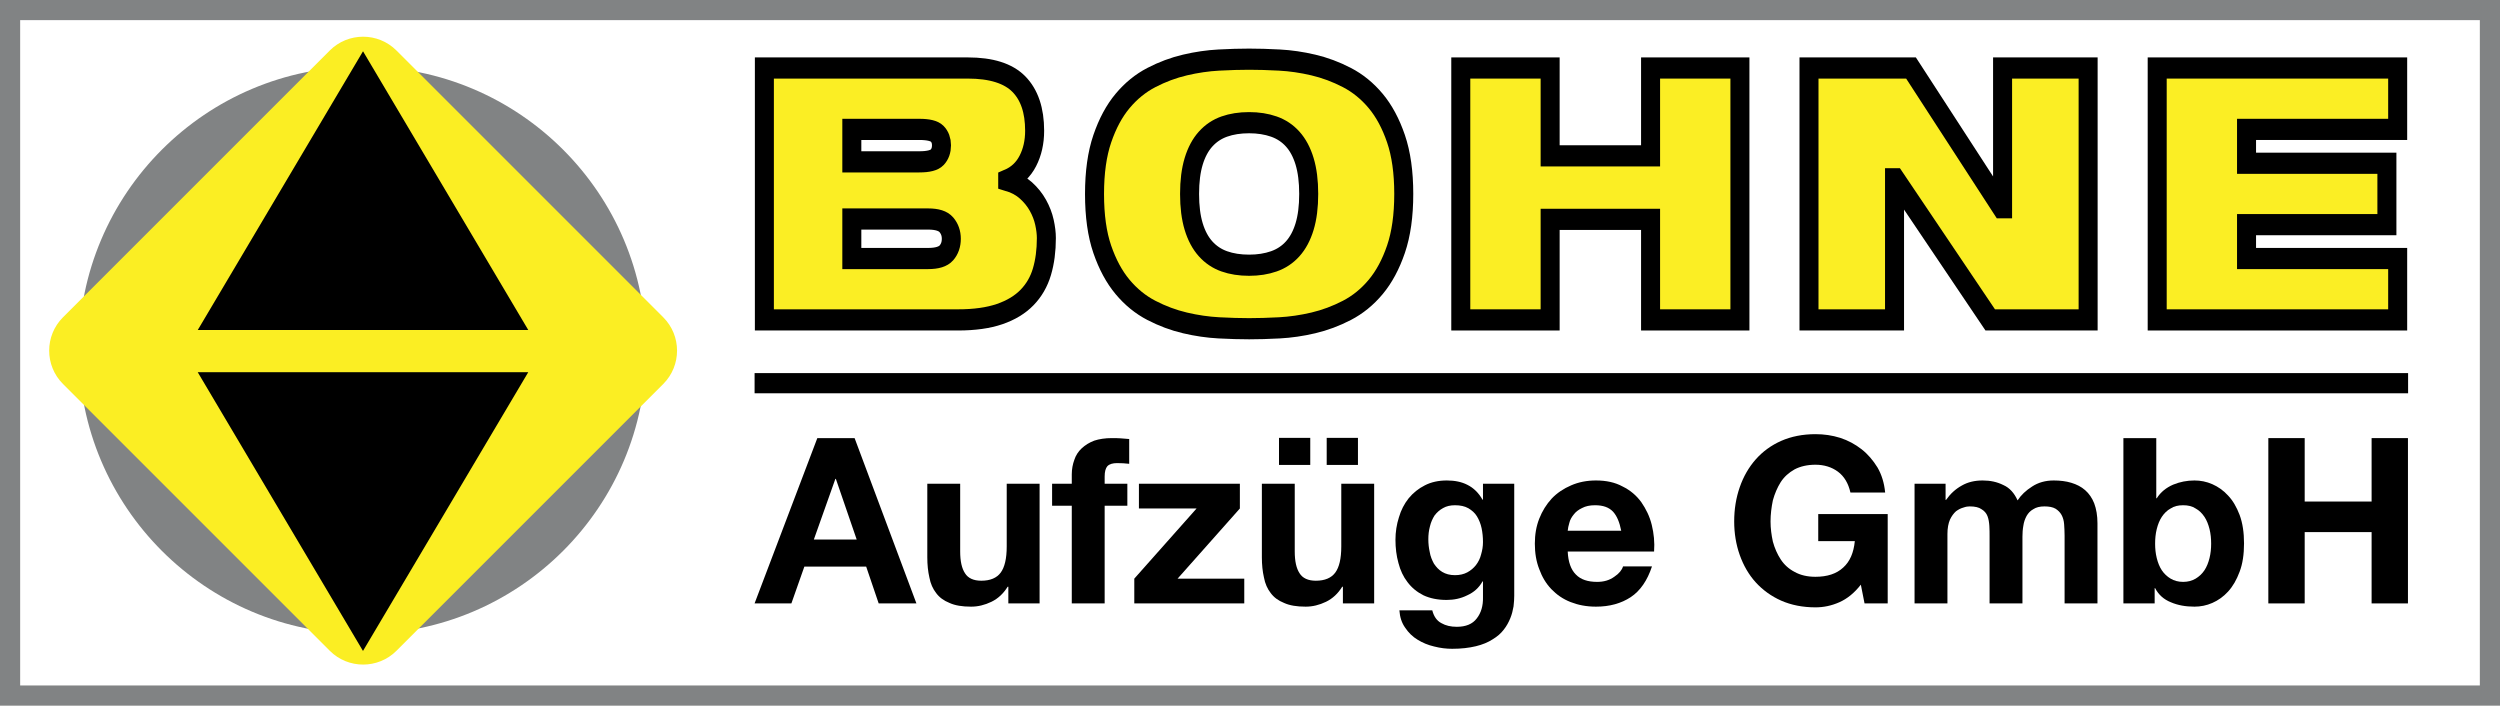
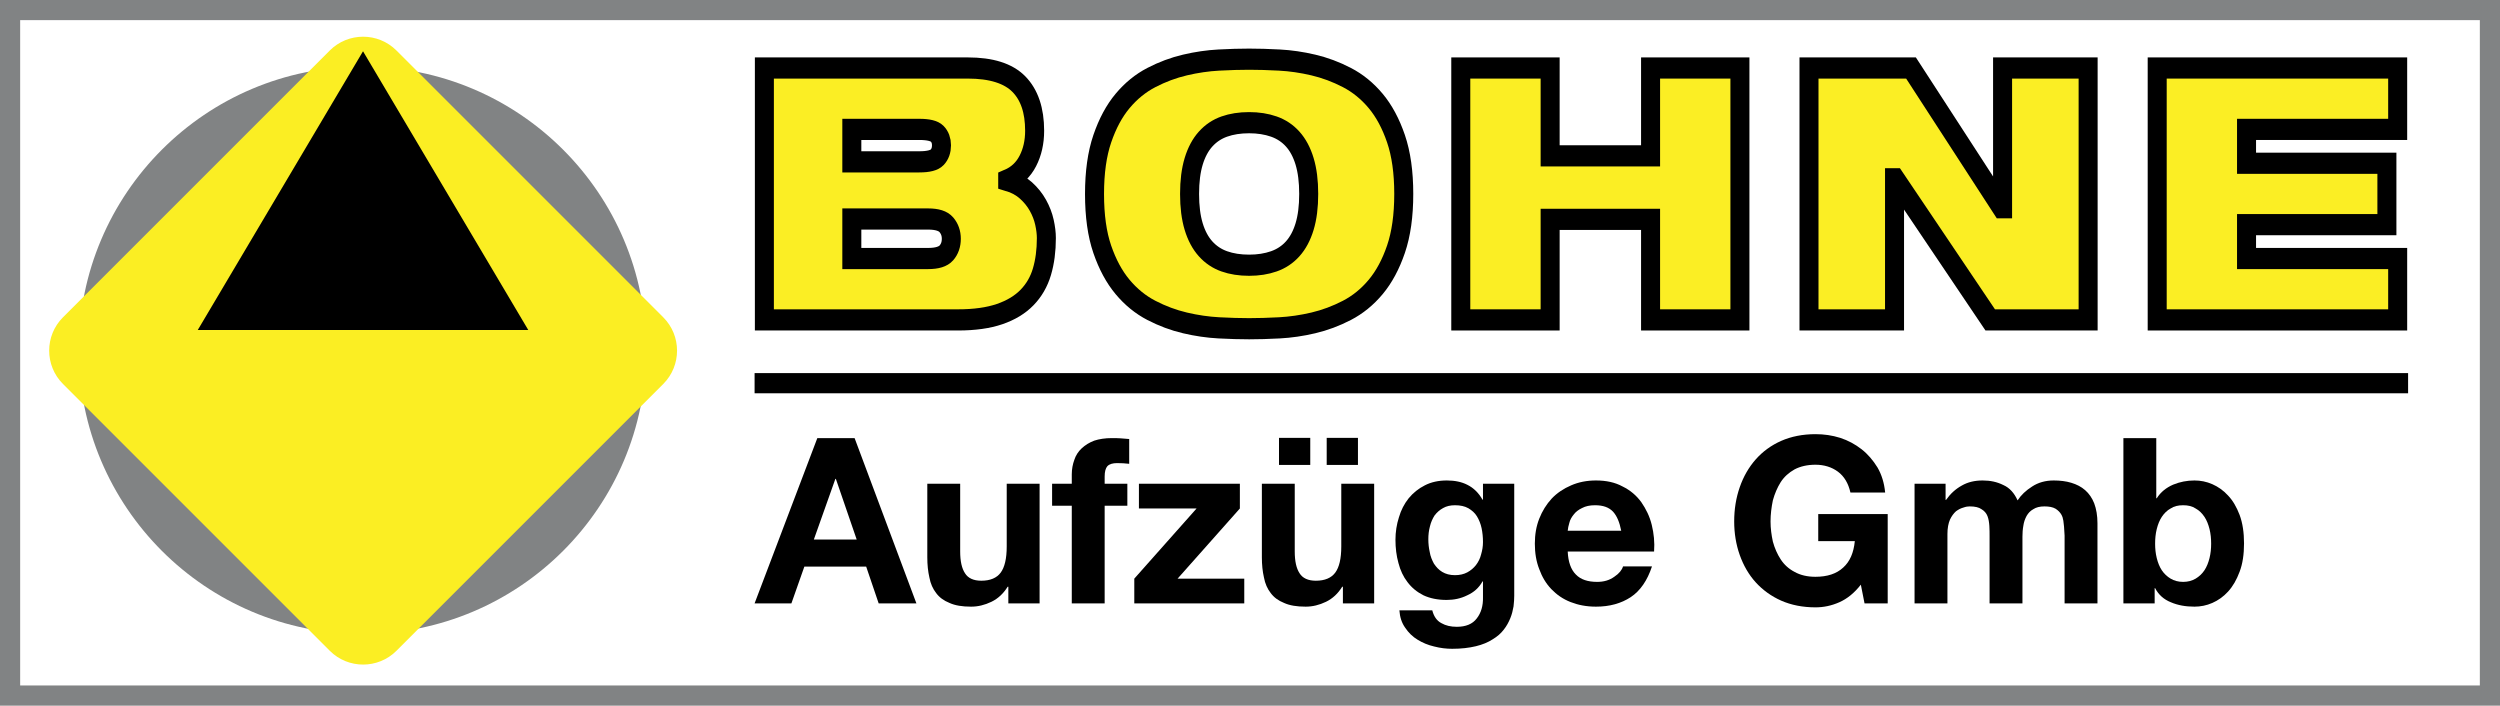
<svg xmlns="http://www.w3.org/2000/svg" width="100%" height="100%" viewBox="0 0 248 70" version="1.1" xml:space="preserve" style="fill-rule:evenodd;clip-rule:evenodd;stroke-miterlimit:2;">
  <g transform="matrix(0.988,0,0,0.988,1.923,1.366)">
    <g transform="matrix(2.651,0,0,2.952,-467.363,-855.987)">
      <path d="M207.825,295.005L210.381,295.005C210.725,295.005 210.951,294.953 211.059,294.849C211.167,294.745 211.221,294.609 211.221,294.441C211.221,294.281 211.167,294.151 211.059,294.051C210.951,293.951 210.725,293.901 210.381,293.901L207.825,293.901L207.825,295.005ZM207.825,298.293L210.717,298.293C211.053,298.293 211.283,298.229 211.407,298.101C211.531,297.973 211.593,297.813 211.593,297.621C211.593,297.437 211.531,297.279 211.407,297.147C211.283,297.015 211.053,296.949 210.717,296.949L207.825,296.949L207.825,298.293ZM204.513,291.813L212.217,291.813C213.105,291.813 213.749,291.995 214.149,292.359C214.549,292.723 214.749,293.253 214.749,293.949C214.749,294.333 214.663,294.675 214.491,294.975C214.319,295.275 214.065,295.489 213.729,295.617L213.729,295.641C214.001,295.713 214.231,295.825 214.419,295.977C214.607,296.129 214.759,296.299 214.875,296.487C214.991,296.675 215.073,296.867 215.121,297.063C215.169,297.259 215.193,297.437 215.193,297.597C215.193,298.021 215.137,298.403 215.025,298.743C214.913,299.083 214.725,299.375 214.461,299.619C214.197,299.863 213.851,300.051 213.423,300.183C212.995,300.315 212.469,300.381 211.845,300.381L204.513,300.381L204.513,291.813Z" style="fill:rgb(251,238,36);fill-rule:nonzero;stroke:black;stroke-width:0.72px;" />
    </g>
    <g transform="matrix(2.651,0,0,2.952,-467.363,-855.987)">
      <path d="M217.017,296.097C217.017,295.361 217.115,294.735 217.311,294.219C217.507,293.703 217.763,293.275 218.079,292.935C218.395,292.595 218.759,292.329 219.171,292.137C219.583,291.945 220.007,291.803 220.443,291.711C220.879,291.619 221.307,291.563 221.727,291.543C222.147,291.523 222.529,291.513 222.873,291.513C223.217,291.513 223.599,291.523 224.019,291.543C224.439,291.563 224.867,291.619 225.303,291.711C225.739,291.803 226.163,291.945 226.575,292.137C226.987,292.329 227.351,292.595 227.667,292.935C227.983,293.275 228.239,293.703 228.435,294.219C228.631,294.735 228.729,295.361 228.729,296.097C228.729,296.833 228.631,297.459 228.435,297.975C228.239,298.491 227.983,298.919 227.667,299.259C227.351,299.599 226.987,299.865 226.575,300.057C226.163,300.249 225.739,300.391 225.303,300.483C224.867,300.575 224.439,300.631 224.019,300.651C223.599,300.671 223.217,300.681 222.873,300.681C222.529,300.681 222.147,300.671 221.727,300.651C221.307,300.631 220.879,300.575 220.443,300.483C220.007,300.391 219.583,300.249 219.171,300.057C218.759,299.865 218.395,299.599 218.079,299.259C217.763,298.919 217.507,298.493 217.311,297.981C217.115,297.469 217.017,296.841 217.017,296.097ZM220.617,296.097C220.617,296.529 220.669,296.899 220.773,297.207C220.877,297.515 221.027,297.767 221.223,297.963C221.419,298.159 221.655,298.301 221.931,298.389C222.207,298.477 222.521,298.521 222.873,298.521C223.217,298.521 223.529,298.477 223.809,298.389C224.089,298.301 224.327,298.159 224.523,297.963C224.719,297.767 224.869,297.515 224.973,297.207C225.077,296.899 225.129,296.529 225.129,296.097C225.129,295.665 225.077,295.295 224.973,294.987C224.869,294.679 224.719,294.427 224.523,294.231C224.327,294.035 224.089,293.893 223.809,293.805C223.529,293.717 223.217,293.673 222.873,293.673C222.521,293.673 222.207,293.717 221.931,293.805C221.655,293.893 221.419,294.035 221.223,294.231C221.027,294.427 220.877,294.679 220.773,294.987C220.669,295.295 220.617,295.665 220.617,296.097Z" style="fill:rgb(251,238,36);fill-rule:nonzero;stroke:black;stroke-width:0.72px;" />
    </g>
    <g transform="matrix(2.651,0,0,2.952,-467.363,-855.987)">
      <path d="M238.077,296.961L234.273,296.961L234.273,300.381L230.889,300.381L230.889,291.813L234.273,291.813L234.273,294.801L238.077,294.801L238.077,291.813L241.461,291.813L241.461,300.381L238.077,300.381L238.077,296.961Z" style="fill:rgb(251,238,36);fill-rule:nonzero;stroke:black;stroke-width:0.72px;" />
    </g>
    <g transform="matrix(2.651,0,0,2.952,-467.363,-855.987)">
      <path d="M244.077,291.813L247.941,291.813L251.373,296.565L251.409,296.565L251.409,291.813L254.649,291.813L254.649,300.381L250.941,300.381L247.341,295.581L247.317,295.581L247.317,300.381L244.077,300.381L244.077,291.813Z" style="fill:rgb(251,238,36);fill-rule:nonzero;stroke:black;stroke-width:0.72px;" />
    </g>
    <g transform="matrix(2.651,0,0,2.952,-467.363,-855.987)">
      <path d="M257.265,291.813L266.373,291.813L266.373,293.901L260.649,293.901L260.649,295.053L265.965,295.053L265.965,297.141L260.649,297.141L260.649,298.293L266.373,298.293L266.373,300.381L257.265,300.381L257.265,291.813Z" style="fill:rgb(251,238,36);fill-rule:nonzero;stroke:black;stroke-width:0.72px;" />
    </g>
  </g>
  <g transform="matrix(1.914,0,0,1.914,-190.074,-262.013)">
    <g transform="matrix(12,0,0,12,138.5,168.167)">
      <path d="M0.249,-0.276L0.434,-0.276L0.344,-0.538L0.342,-0.538L0.249,-0.276ZM0.264,-0.714L0.425,-0.714L0.692,-0L0.529,-0L0.475,-0.159L0.208,-0.159L0.152,-0L-0.007,-0L0.264,-0.714Z" style="fill-rule:nonzero;" />
    </g>
    <g transform="matrix(12,0,0,12,146.72,168.167)">
      <path d="M0.539,-0L0.404,-0L0.404,-0.072L0.401,-0.072C0.383,-0.043 0.36,-0.021 0.331,-0.007C0.302,0.007 0.273,0.014 0.243,0.014C0.205,0.014 0.174,0.009 0.15,-0.002C0.125,-0.012 0.106,-0.026 0.092,-0.045C0.078,-0.063 0.068,-0.085 0.063,-0.112C0.057,-0.138 0.054,-0.167 0.054,-0.199L0.054,-0.517L0.196,-0.517L0.196,-0.225C0.196,-0.182 0.203,-0.151 0.217,-0.13C0.23,-0.109 0.254,-0.098 0.287,-0.098C0.326,-0.098 0.354,-0.11 0.371,-0.133C0.388,-0.156 0.397,-0.193 0.397,-0.246L0.397,-0.517L0.539,-0.517L0.539,-0Z" style="fill-rule:nonzero;" />
    </g>
    <g transform="matrix(12,0,0,12,153.836,168.167)">
      <path d="M0.085,-0.422L0,-0.422L0,-0.517L0.085,-0.517L0.085,-0.557C0.085,-0.58 0.089,-0.601 0.096,-0.62C0.102,-0.639 0.113,-0.656 0.128,-0.67C0.143,-0.684 0.161,-0.695 0.182,-0.703C0.203,-0.71 0.229,-0.714 0.258,-0.714C0.271,-0.714 0.283,-0.714 0.296,-0.713C0.309,-0.712 0.321,-0.711 0.333,-0.71L0.333,-0.603C0.316,-0.605 0.298,-0.606 0.281,-0.606C0.262,-0.606 0.248,-0.602 0.239,-0.593C0.231,-0.584 0.227,-0.569 0.227,-0.548L0.227,-0.517L0.325,-0.517L0.325,-0.422L0.227,-0.422L0.227,-0L0.085,-0L0.085,-0.422Z" style="fill-rule:nonzero;" />
    </g>
    <g transform="matrix(12,0,0,12,157.832,168.167)">
      <path d="M0.022,-0.107L0.291,-0.41L0.042,-0.41L0.042,-0.517L0.478,-0.517L0.478,-0.41L0.209,-0.107L0.497,-0.107L0.497,-0L0.022,-0L0.022,-0.107Z" style="fill-rule:nonzero;" />
    </g>
    <g transform="matrix(12,0,0,12,164.06,168.167)">
      <path d="M0.539,-0L0.404,-0L0.404,-0.072L0.401,-0.072C0.383,-0.043 0.36,-0.021 0.331,-0.007C0.302,0.007 0.273,0.014 0.243,0.014C0.205,0.014 0.174,0.009 0.15,-0.002C0.125,-0.012 0.106,-0.026 0.092,-0.045C0.078,-0.063 0.068,-0.085 0.063,-0.112C0.057,-0.138 0.054,-0.167 0.054,-0.199L0.054,-0.517L0.196,-0.517L0.196,-0.225C0.196,-0.182 0.203,-0.151 0.217,-0.13C0.23,-0.109 0.254,-0.098 0.287,-0.098C0.326,-0.098 0.354,-0.11 0.371,-0.133C0.388,-0.156 0.397,-0.193 0.397,-0.246L0.397,-0.517L0.539,-0.517L0.539,-0ZM0.128,-0.715L0.263,-0.715L0.263,-0.598L0.128,-0.598L0.128,-0.715ZM0.334,-0.715L0.469,-0.715L0.469,-0.598L0.334,-0.598L0.334,-0.715Z" style="fill-rule:nonzero;" />
    </g>
    <g transform="matrix(12,0,0,12,171.176,168.167)">
      <path d="M0.295,-0.122C0.315,-0.122 0.333,-0.126 0.348,-0.134C0.363,-0.142 0.376,-0.153 0.386,-0.166C0.396,-0.179 0.404,-0.195 0.408,-0.212C0.413,-0.229 0.416,-0.246 0.416,-0.265C0.416,-0.286 0.414,-0.306 0.41,-0.325C0.406,-0.344 0.399,-0.361 0.39,-0.376C0.381,-0.391 0.368,-0.402 0.353,-0.411C0.337,-0.42 0.318,-0.424 0.295,-0.424C0.275,-0.424 0.258,-0.42 0.244,-0.412C0.229,-0.404 0.217,-0.393 0.207,-0.38C0.198,-0.366 0.191,-0.35 0.187,-0.333C0.182,-0.315 0.18,-0.296 0.18,-0.277C0.18,-0.258 0.182,-0.24 0.186,-0.222C0.189,-0.203 0.196,-0.187 0.204,-0.172C0.214,-0.157 0.225,-0.145 0.24,-0.136C0.255,-0.127 0.273,-0.122 0.295,-0.122ZM0.551,-0.033C0.551,-0.019 0.55,-0.004 0.548,0.013C0.545,0.03 0.541,0.047 0.534,0.064C0.527,0.081 0.518,0.098 0.506,0.113C0.494,0.129 0.478,0.143 0.458,0.155C0.438,0.168 0.414,0.178 0.385,0.185C0.356,0.192 0.322,0.196 0.283,0.196C0.258,0.196 0.232,0.193 0.205,0.186C0.179,0.18 0.155,0.17 0.134,0.157C0.112,0.144 0.094,0.126 0.08,0.105C0.065,0.084 0.057,0.059 0.055,0.03L0.197,0.03C0.204,0.057 0.217,0.075 0.236,0.085C0.255,0.096 0.277,0.101 0.303,0.101C0.342,0.101 0.371,0.089 0.389,0.065C0.408,0.041 0.417,0.01 0.416,-0.027L0.416,-0.095L0.414,-0.095C0.399,-0.068 0.377,-0.048 0.348,-0.035C0.32,-0.021 0.29,-0.015 0.259,-0.015C0.22,-0.015 0.187,-0.022 0.159,-0.035C0.131,-0.049 0.108,-0.068 0.09,-0.092C0.072,-0.115 0.059,-0.143 0.051,-0.174C0.042,-0.206 0.038,-0.24 0.038,-0.275C0.038,-0.308 0.043,-0.341 0.053,-0.372C0.062,-0.403 0.076,-0.43 0.095,-0.454C0.114,-0.477 0.137,-0.496 0.165,-0.51C0.192,-0.524 0.224,-0.531 0.26,-0.531C0.294,-0.531 0.324,-0.525 0.349,-0.512C0.375,-0.499 0.397,-0.478 0.414,-0.448L0.416,-0.448L0.416,-0.517L0.551,-0.517L0.551,-0.033Z" style="fill-rule:nonzero;" />
    </g>
    <g transform="matrix(12,0,0,12,178.508,168.167)">
      <path d="M0.402,-0.314C0.395,-0.35 0.384,-0.377 0.367,-0.396C0.349,-0.415 0.324,-0.424 0.289,-0.424C0.266,-0.424 0.248,-0.42 0.233,-0.412C0.218,-0.405 0.205,-0.395 0.197,-0.384C0.188,-0.373 0.181,-0.361 0.178,-0.348C0.174,-0.335 0.172,-0.324 0.171,-0.314L0.402,-0.314ZM0.171,-0.224C0.173,-0.179 0.185,-0.146 0.206,-0.125C0.227,-0.103 0.258,-0.093 0.298,-0.093C0.327,-0.093 0.351,-0.1 0.372,-0.115C0.393,-0.129 0.405,-0.144 0.41,-0.16L0.535,-0.16C0.515,-0.099 0.484,-0.054 0.443,-0.027C0.402,0 0.352,0.014 0.293,0.014C0.252,0.014 0.216,0.007 0.183,-0.006C0.15,-0.019 0.123,-0.038 0.1,-0.062C0.077,-0.086 0.06,-0.115 0.048,-0.148C0.035,-0.181 0.029,-0.218 0.029,-0.258C0.029,-0.297 0.035,-0.333 0.048,-0.366C0.061,-0.399 0.079,-0.428 0.102,-0.453C0.125,-0.477 0.153,-0.496 0.186,-0.51C0.218,-0.524 0.254,-0.531 0.293,-0.531C0.337,-0.531 0.375,-0.523 0.408,-0.505C0.441,-0.489 0.468,-0.466 0.489,-0.437C0.509,-0.408 0.525,-0.376 0.534,-0.339C0.543,-0.302 0.547,-0.264 0.544,-0.224L0.171,-0.224Z" style="fill-rule:nonzero;" />
    </g>
    <g transform="matrix(12,0,0,12,188.732,168.167)">
      <path d="M0.585,-0.081C0.557,-0.045 0.526,-0.02 0.492,-0.005C0.458,0.01 0.424,0.017 0.389,0.017C0.334,0.017 0.284,0.007 0.241,-0.012C0.198,-0.031 0.161,-0.058 0.131,-0.091C0.101,-0.124 0.078,-0.164 0.062,-0.209C0.046,-0.254 0.038,-0.303 0.038,-0.354C0.038,-0.407 0.046,-0.456 0.062,-0.502C0.078,-0.548 0.101,-0.588 0.131,-0.622C0.161,-0.656 0.198,-0.683 0.241,-0.702C0.284,-0.721 0.334,-0.731 0.389,-0.731C0.426,-0.731 0.461,-0.726 0.496,-0.715C0.53,-0.704 0.561,-0.687 0.588,-0.666C0.615,-0.645 0.638,-0.618 0.657,-0.587C0.675,-0.556 0.686,-0.52 0.69,-0.479L0.54,-0.479C0.531,-0.519 0.513,-0.549 0.486,-0.569C0.459,-0.589 0.426,-0.599 0.389,-0.599C0.354,-0.599 0.324,-0.592 0.299,-0.579C0.274,-0.565 0.254,-0.547 0.239,-0.524C0.224,-0.5 0.213,-0.474 0.205,-0.445C0.199,-0.416 0.195,-0.385 0.195,-0.354C0.195,-0.324 0.199,-0.295 0.205,-0.267C0.213,-0.238 0.224,-0.213 0.239,-0.19C0.254,-0.167 0.274,-0.149 0.299,-0.136C0.324,-0.122 0.354,-0.115 0.389,-0.115C0.44,-0.115 0.48,-0.128 0.509,-0.155C0.538,-0.181 0.554,-0.219 0.559,-0.269L0.401,-0.269L0.401,-0.386L0.701,-0.386L0.701,-0L0.601,-0L0.585,-0.081Z" style="fill-rule:nonzero;" />
    </g>
    <g transform="matrix(12,0,0,12,197.84,168.167)">
-       <path d="M0.058,-0.517L0.192,-0.517L0.192,-0.447L0.194,-0.447C0.213,-0.474 0.235,-0.494 0.262,-0.509C0.288,-0.524 0.318,-0.531 0.352,-0.531C0.385,-0.531 0.414,-0.525 0.442,-0.511C0.469,-0.499 0.489,-0.476 0.503,-0.445C0.518,-0.468 0.539,-0.488 0.566,-0.505C0.592,-0.522 0.623,-0.531 0.659,-0.531C0.686,-0.531 0.712,-0.528 0.735,-0.521C0.758,-0.514 0.778,-0.504 0.795,-0.489C0.812,-0.474 0.825,-0.455 0.834,-0.432C0.843,-0.408 0.848,-0.379 0.848,-0.346L0.848,-0L0.706,-0L0.706,-0.293C0.706,-0.31 0.705,-0.327 0.704,-0.342C0.703,-0.357 0.699,-0.371 0.693,-0.382C0.687,-0.393 0.678,-0.402 0.667,-0.409C0.655,-0.416 0.639,-0.419 0.619,-0.419C0.599,-0.419 0.583,-0.415 0.571,-0.407C0.558,-0.4 0.549,-0.39 0.542,-0.378C0.535,-0.365 0.53,-0.351 0.528,-0.336C0.525,-0.32 0.524,-0.304 0.524,-0.288L0.524,-0L0.382,-0L0.382,-0.29C0.382,-0.305 0.382,-0.32 0.381,-0.335C0.38,-0.35 0.378,-0.364 0.373,-0.377C0.368,-0.39 0.359,-0.4 0.347,-0.407C0.336,-0.415 0.319,-0.419 0.296,-0.419C0.289,-0.419 0.28,-0.418 0.269,-0.414C0.258,-0.411 0.248,-0.406 0.237,-0.398C0.227,-0.389 0.218,-0.377 0.211,-0.362C0.204,-0.346 0.2,-0.325 0.2,-0.3L0.2,-0L0.058,-0L0.058,-0.517Z" style="fill-rule:nonzero;" />
+       <path d="M0.058,-0.517L0.192,-0.517L0.192,-0.447L0.194,-0.447C0.213,-0.474 0.235,-0.494 0.262,-0.509C0.288,-0.524 0.318,-0.531 0.352,-0.531C0.385,-0.531 0.414,-0.525 0.442,-0.511C0.469,-0.499 0.489,-0.476 0.503,-0.445C0.518,-0.468 0.539,-0.488 0.566,-0.505C0.592,-0.522 0.623,-0.531 0.659,-0.531C0.686,-0.531 0.712,-0.528 0.735,-0.521C0.758,-0.514 0.778,-0.504 0.795,-0.489C0.812,-0.474 0.825,-0.455 0.834,-0.432C0.843,-0.408 0.848,-0.379 0.848,-0.346L0.848,-0L0.706,-0L0.706,-0.293C0.703,-0.357 0.699,-0.371 0.693,-0.382C0.687,-0.393 0.678,-0.402 0.667,-0.409C0.655,-0.416 0.639,-0.419 0.619,-0.419C0.599,-0.419 0.583,-0.415 0.571,-0.407C0.558,-0.4 0.549,-0.39 0.542,-0.378C0.535,-0.365 0.53,-0.351 0.528,-0.336C0.525,-0.32 0.524,-0.304 0.524,-0.288L0.524,-0L0.382,-0L0.382,-0.29C0.382,-0.305 0.382,-0.32 0.381,-0.335C0.38,-0.35 0.378,-0.364 0.373,-0.377C0.368,-0.39 0.359,-0.4 0.347,-0.407C0.336,-0.415 0.319,-0.419 0.296,-0.419C0.289,-0.419 0.28,-0.418 0.269,-0.414C0.258,-0.411 0.248,-0.406 0.237,-0.398C0.227,-0.389 0.218,-0.377 0.211,-0.362C0.204,-0.346 0.2,-0.325 0.2,-0.3L0.2,-0L0.058,-0L0.058,-0.517Z" style="fill-rule:nonzero;" />
    </g>
    <g transform="matrix(12,0,0,12,208.712,168.167)">
      <path d="M0.433,-0.258C0.433,-0.28 0.431,-0.301 0.426,-0.321C0.421,-0.341 0.414,-0.359 0.404,-0.374C0.394,-0.389 0.381,-0.402 0.366,-0.41C0.351,-0.42 0.333,-0.424 0.312,-0.424C0.291,-0.424 0.273,-0.42 0.258,-0.41C0.243,-0.402 0.23,-0.389 0.22,-0.374C0.21,-0.359 0.203,-0.341 0.198,-0.321C0.193,-0.301 0.191,-0.28 0.191,-0.258C0.191,-0.237 0.193,-0.216 0.198,-0.196C0.203,-0.176 0.21,-0.158 0.22,-0.143C0.23,-0.128 0.243,-0.116 0.258,-0.107C0.273,-0.098 0.291,-0.093 0.312,-0.093C0.333,-0.093 0.351,-0.098 0.366,-0.107C0.381,-0.116 0.394,-0.128 0.404,-0.143C0.414,-0.158 0.421,-0.176 0.426,-0.196C0.431,-0.216 0.433,-0.237 0.433,-0.258ZM0.054,-0.714L0.196,-0.714L0.196,-0.454L0.198,-0.454C0.215,-0.481 0.239,-0.5 0.269,-0.513C0.298,-0.525 0.329,-0.531 0.361,-0.531C0.387,-0.531 0.413,-0.526 0.438,-0.515C0.463,-0.504 0.486,-0.488 0.506,-0.466C0.527,-0.444 0.543,-0.416 0.556,-0.382C0.569,-0.347 0.575,-0.306 0.575,-0.259C0.575,-0.212 0.569,-0.171 0.556,-0.137C0.543,-0.102 0.527,-0.074 0.506,-0.051C0.486,-0.029 0.463,-0.013 0.438,-0.002C0.413,0.009 0.387,0.014 0.361,0.014C0.323,0.014 0.289,0.008 0.259,-0.005C0.229,-0.017 0.206,-0.037 0.191,-0.066L0.189,-0.066L0.189,-0L0.054,-0L0.054,-0.714Z" style="fill-rule:nonzero;" />
    </g>
    <g transform="matrix(12,0,0,12,216.044,168.167)">
-       <path d="M0.069,-0.714L0.226,-0.714L0.226,-0.44L0.515,-0.44L0.515,-0.714L0.672,-0.714L0.672,-0L0.515,-0L0.515,-0.308L0.226,-0.308L0.226,-0L0.069,-0L0.069,-0.714Z" style="fill-rule:nonzero;" />
-     </g>
+       </g>
  </g>
  <g transform="matrix(1.001,0,0,0.429,-68.432,-32.272)">
    <rect x="143.144" y="161.5" width="163.864" height="4.667" />
  </g>
  <g transform="matrix(0.955,0,0,0.955,-229.027,-138.616)">
    <g transform="matrix(1.037,0,0,1.037,166.255,-2.621)">
      <circle cx="107.25" cy="177.583" r="28.417" style="fill:rgb(129,131,132);" />
    </g>
    <g transform="matrix(0.688,0.688,-0.688,0.688,325.906,-14.041)">
      <path d="M132.182,157.172C132.182,154.393 129.926,152.137 127.147,152.137L86.868,152.137C84.089,152.137 81.833,154.393 81.833,157.172L81.833,197.45C81.833,200.229 84.089,202.485 86.868,202.485L127.147,202.485C129.926,202.485 132.182,200.229 132.182,197.45L132.182,157.172Z" style="fill:rgb(251,238,35);" />
    </g>
    <g transform="matrix(1,0,0,1,172.192,86.794)">
      <g transform="matrix(1.241,0,0,1.074,59.418,-48.051)">
        <path d="M37,104.032L50.833,130.991L23.167,130.991L37,104.032Z" />
      </g>
      <g transform="matrix(-1.241,-1.51974e-16,1.3155e-16,-1.074,151.249,237.7)">
-         <path d="M37,104.032L50.833,130.991L23.167,130.991L37,104.032Z" />
-       </g>
+         </g>
    </g>
  </g>
  <g transform="matrix(1,0,0,1,-67.98,-60.991)">
    <path d="M315.98,60.991L67.98,60.991L67.98,130.991L315.98,130.991L315.98,60.991ZM313.98,62.991L313.98,128.991C313.98,128.991 69.98,128.991 69.98,128.991C69.98,128.991 69.98,62.991 69.98,62.991C69.98,62.991 313.98,62.991 313.98,62.991L313.98,62.991Z" style="fill:rgb(129,131,132);" />
  </g>
</svg>